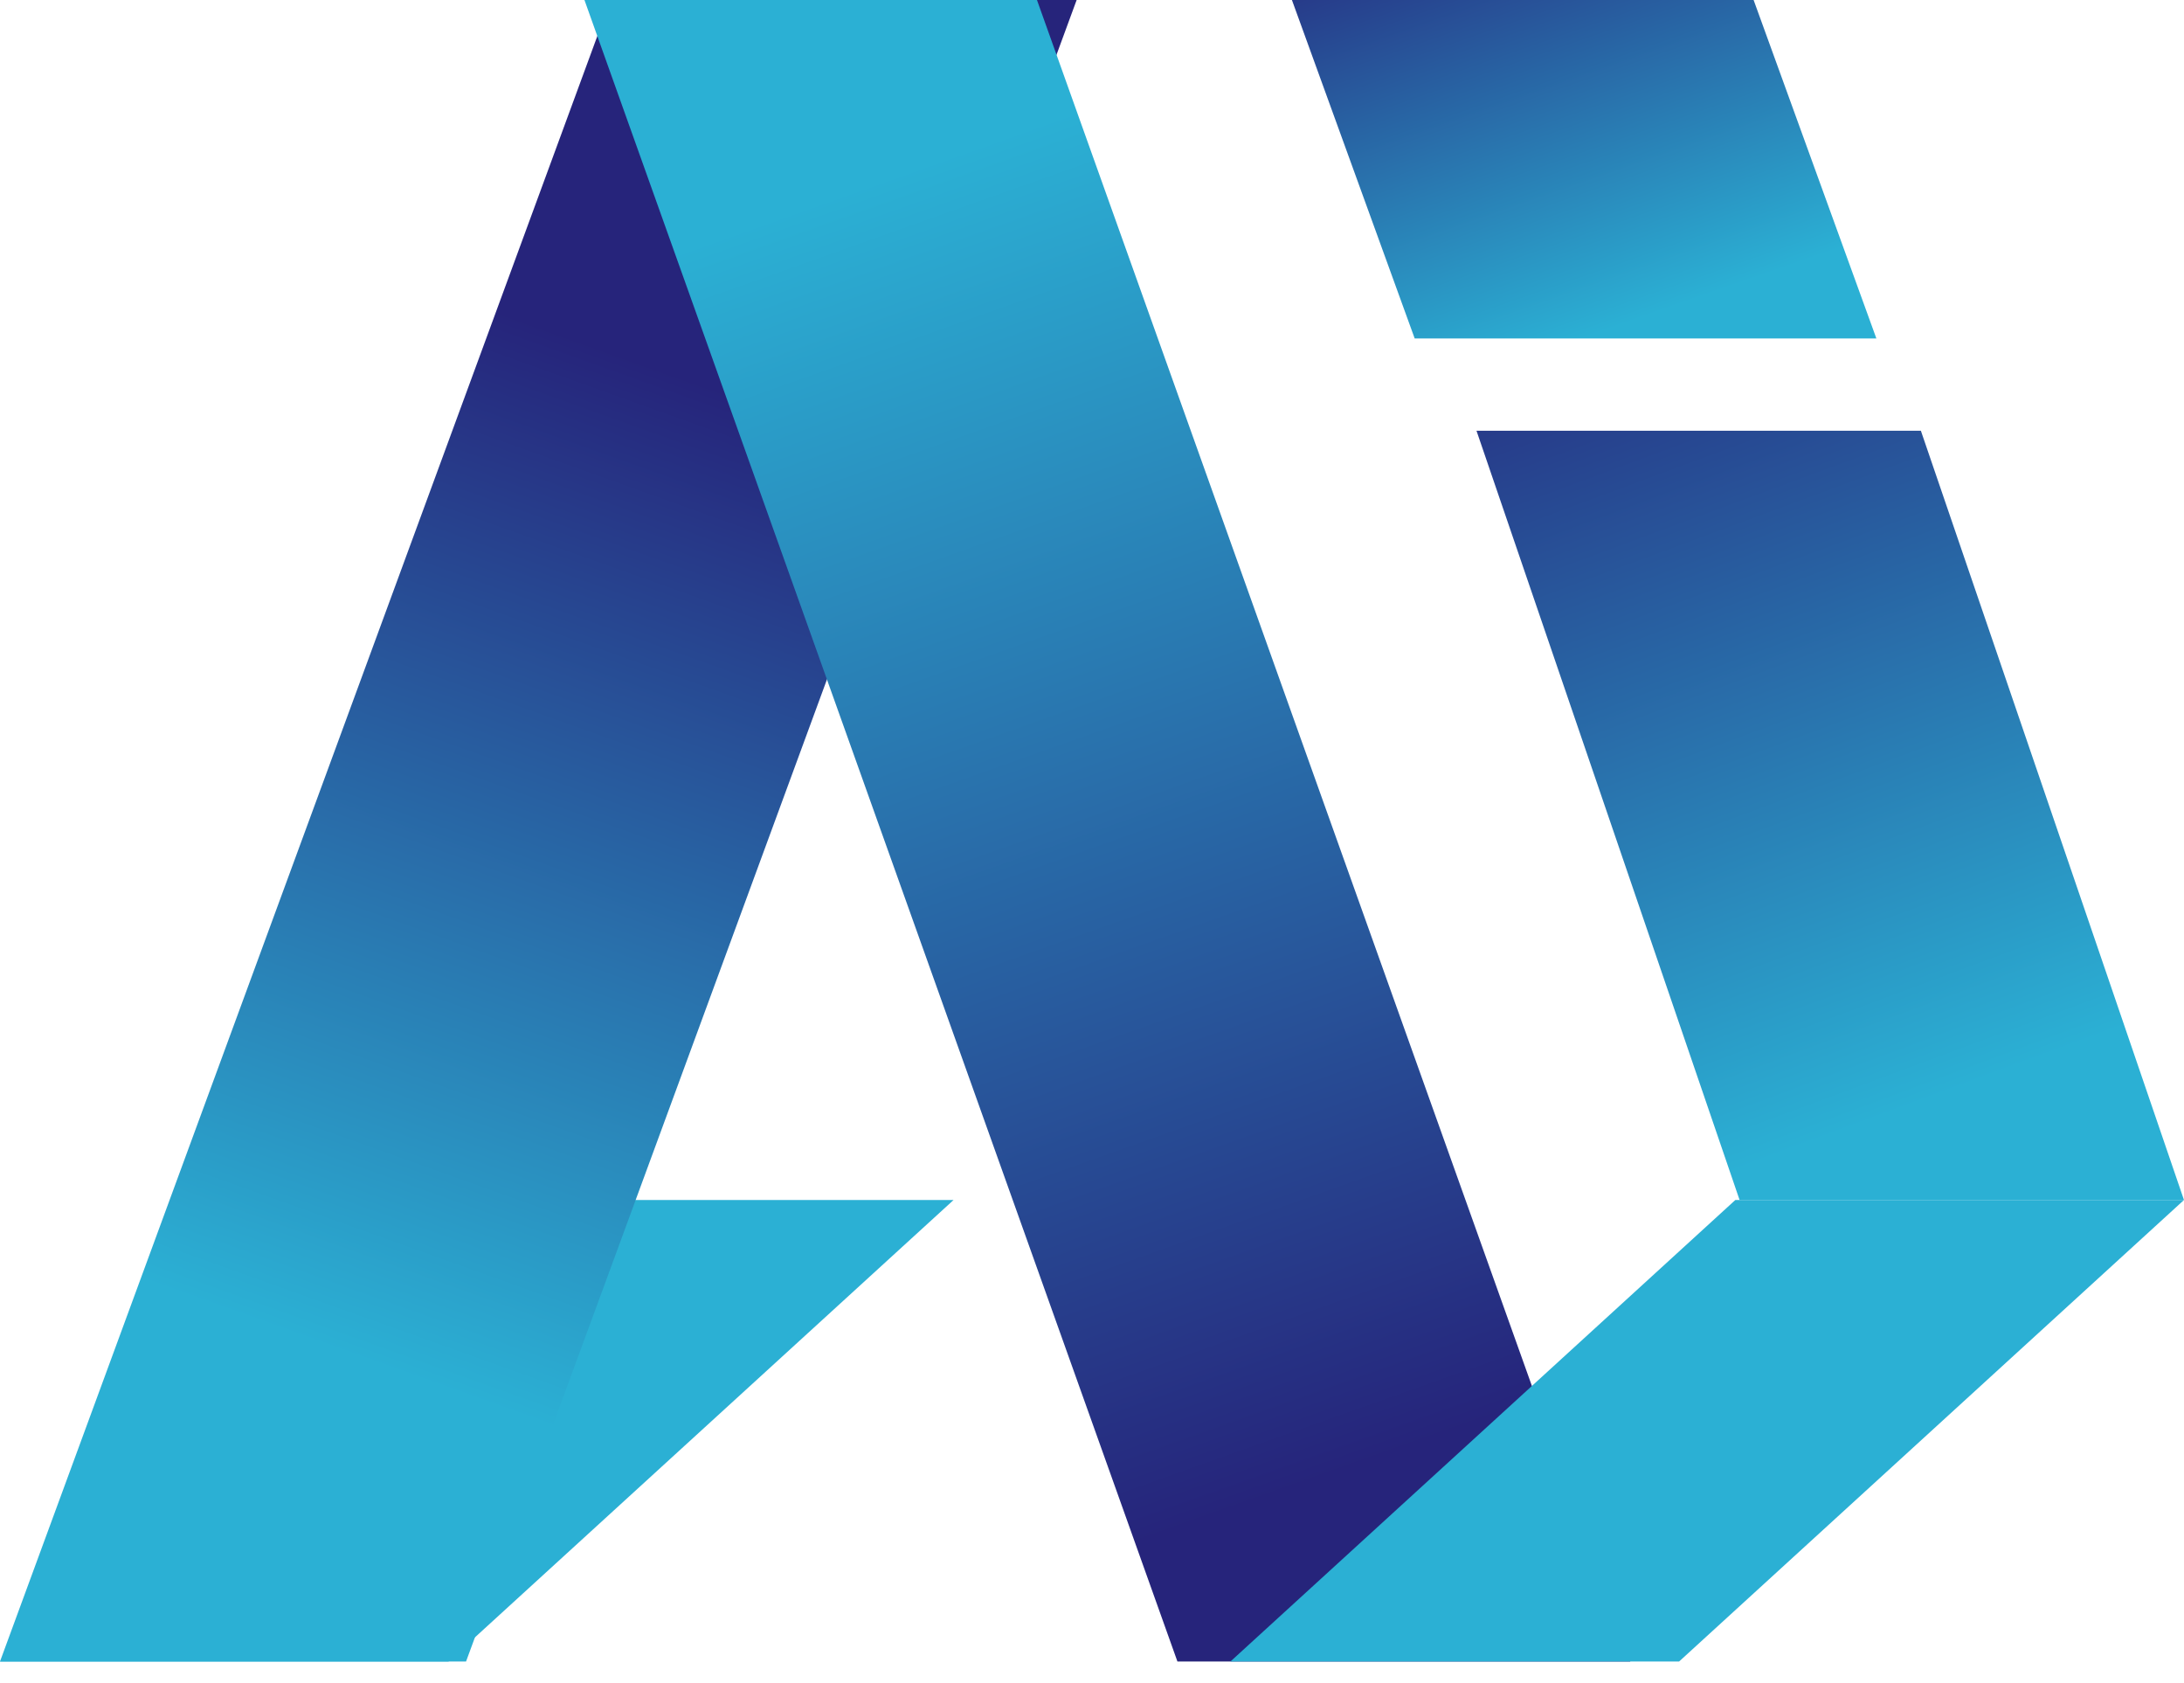
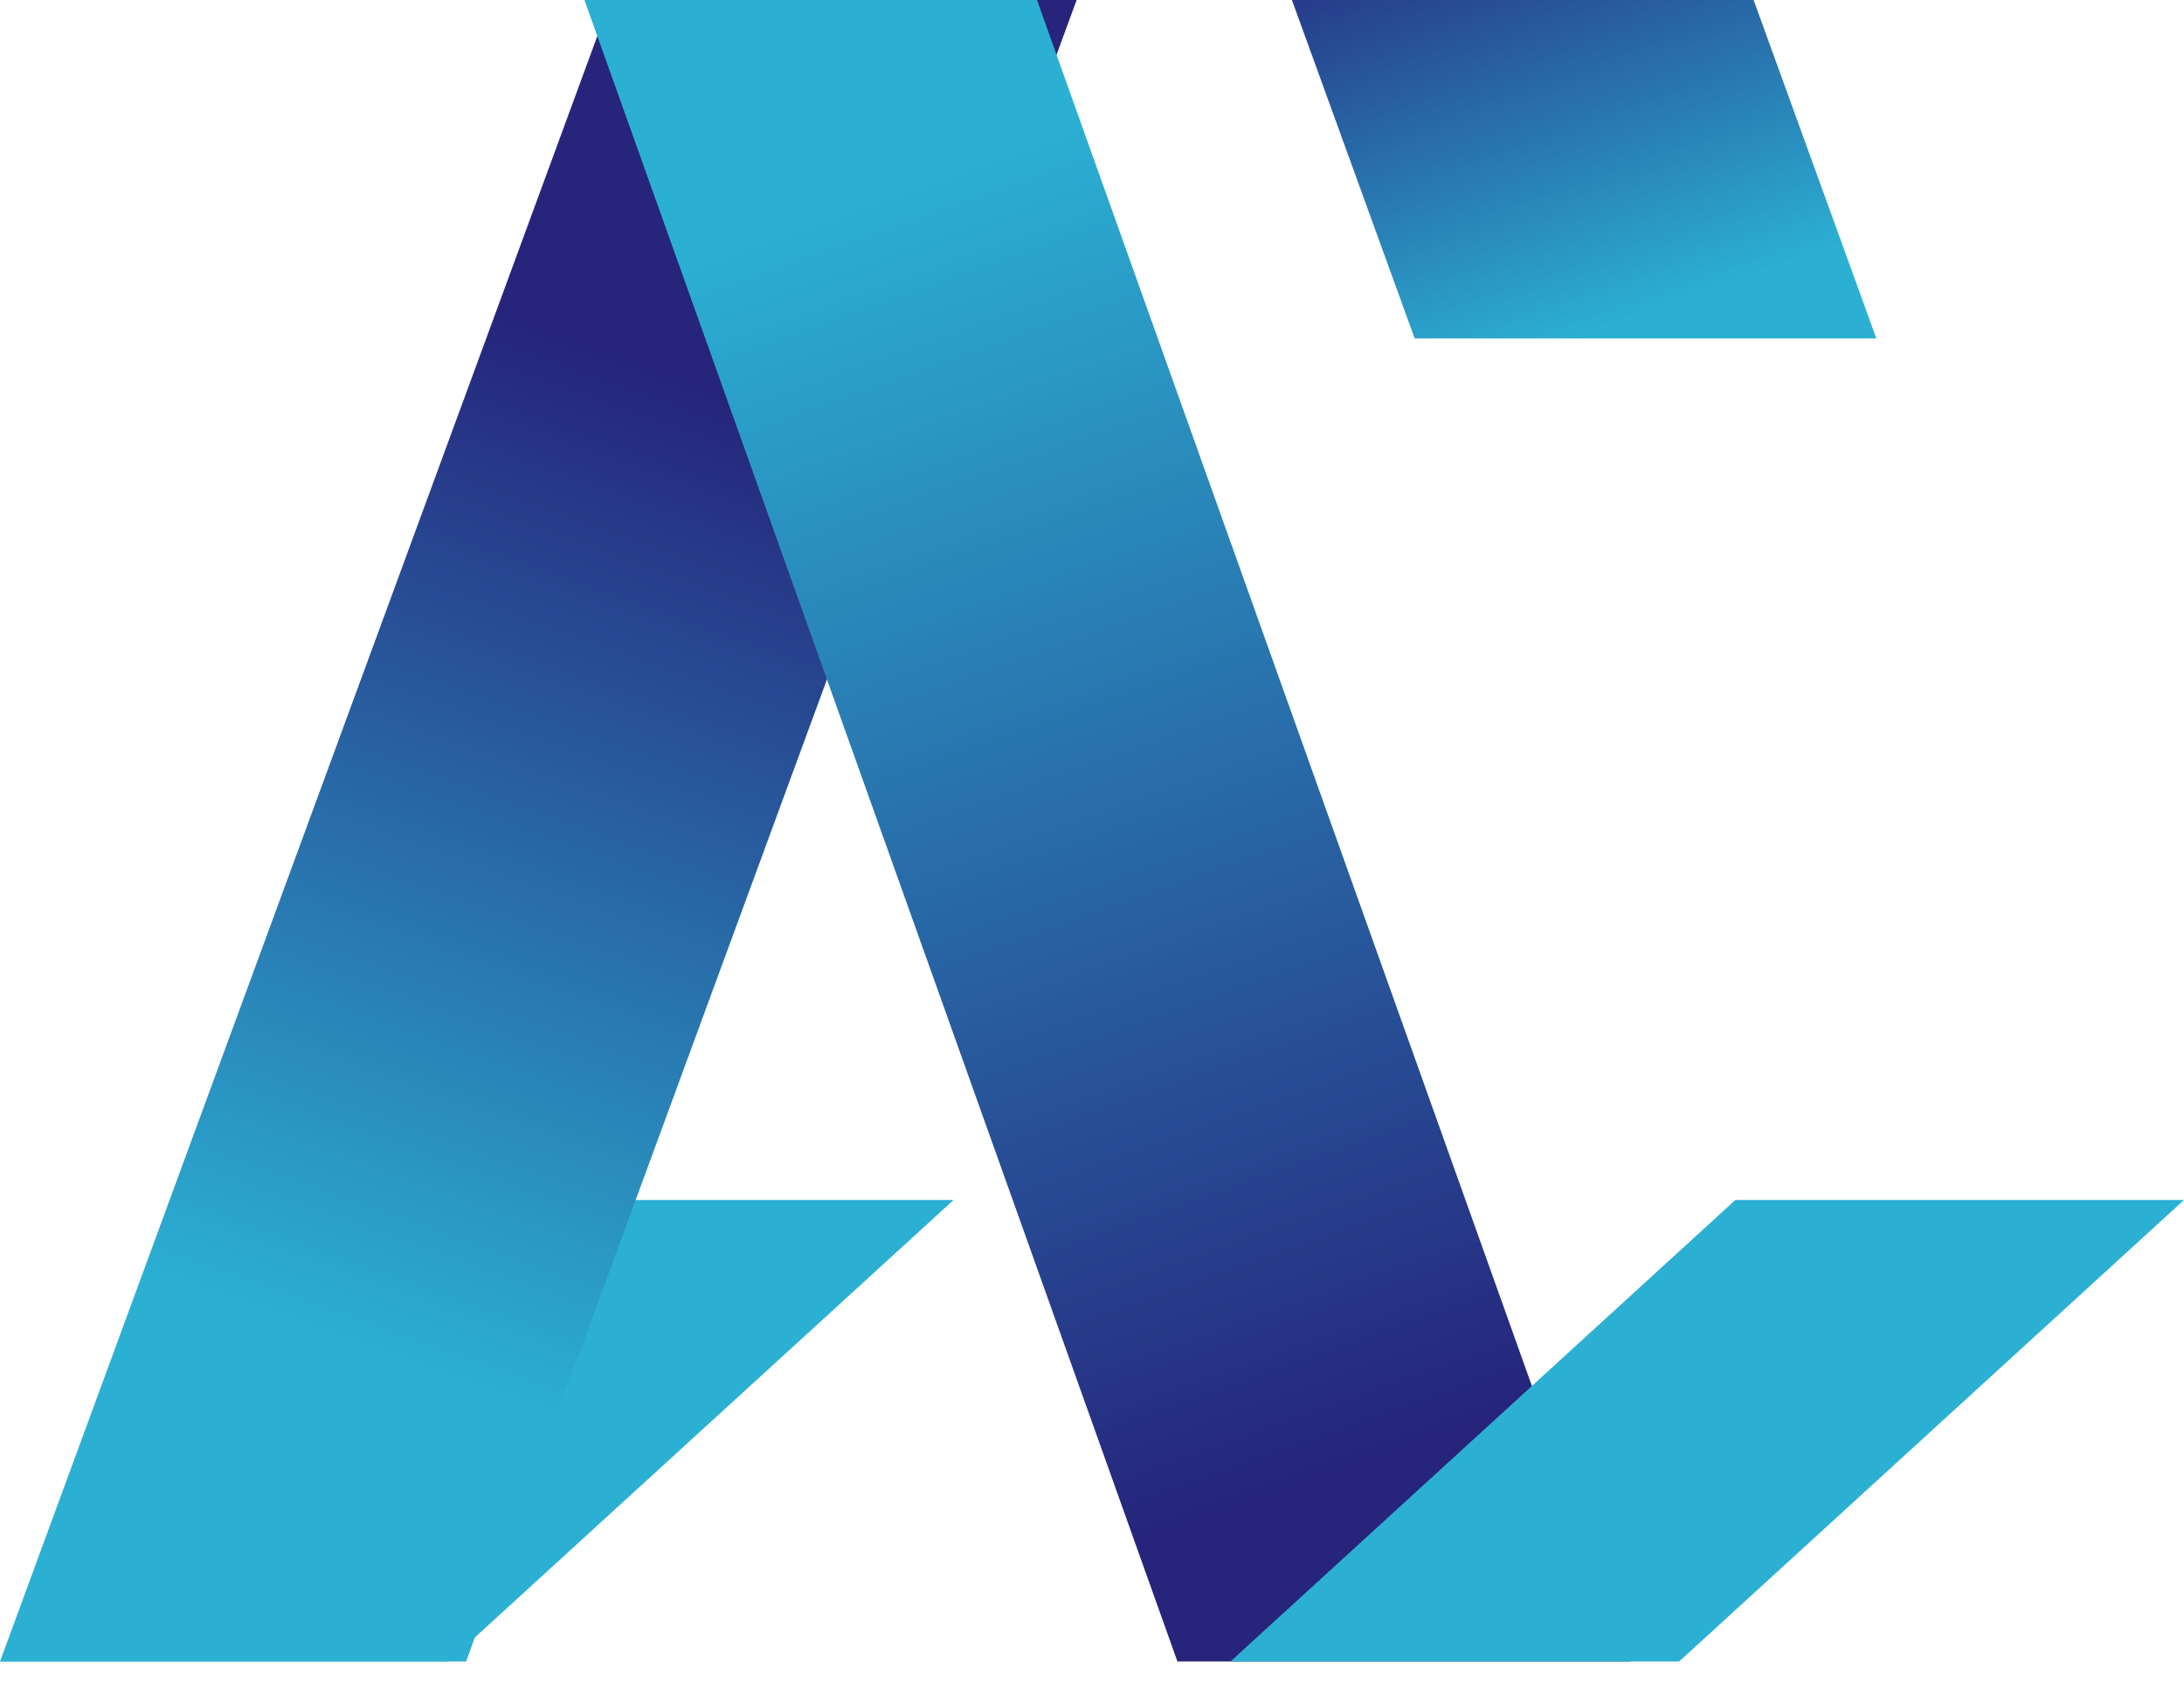
<svg xmlns="http://www.w3.org/2000/svg" xmlns:xlink="http://www.w3.org/1999/xlink" fill="none" height="47" viewBox="0 0 61 47" width="61">
  <linearGradient id="a">
    <stop offset="0" stop-color="#26247b" />
    <stop offset="1" stop-color="#2bb0d4" />
  </linearGradient>
  <linearGradient id="b" gradientUnits="userSpaceOnUse" x1="65.722" x2="61.995" xlink:href="#a" y1="45.249" y2="34.651" />
  <linearGradient id="c" gradientUnits="userSpaceOnUse" x1="19.902" x2="10.17" xlink:href="#a" y1="10.813" y2="37.986" />
  <linearGradient id="d">
    <stop offset="0" stop-color="#2bb0d4" />
    <stop offset="1" stop-color="#26247b" />
  </linearGradient>
  <linearGradient id="e" gradientUnits="userSpaceOnUse" x1="24.271" x2="37.102" xlink:href="#d" y1="5.114" y2="41.229" />
  <linearGradient id="f" gradientUnits="userSpaceOnUse" x1="100.11" x2="96.385" xlink:href="#a" y1="45.249" y2="34.65" />
  <linearGradient id="g" gradientUnits="userSpaceOnUse" x1="45.802" x2="41.217" xlink:href="#d" y1="8.899" y2="-4.211" />
  <linearGradient id="h" gradientUnits="userSpaceOnUse" x1="53.921" x2="44.807" xlink:href="#d" y1="30.687" y2="6.125" />
-   <path d="m26.634 33.507h-12.527l-14.107 12.887h12.527z" fill="url(#b)" />
+   <path d="m26.634 33.507h-12.527l-14.107 12.887h12.527" fill="url(#b)" />
  <path d="m17.054 0h13.017l-17.054 46.394h-13.017z" fill="url(#c)" />
  <path d="m28.963 0h-12.639l16.562 46.394h12.649z" fill="url(#e)" />
  <path d="m61 33.507h-12.531l-14.102 12.887h12.531z" fill="url(#f)" />
  <path d="m52.408 9.451-3.429-9.451h-12.895l3.429 9.451z" fill="url(#g)" />
-   <path d="m53.651 12.028h-12.412l7.348 21.479h12.412z" fill="url(#h)" />
</svg>